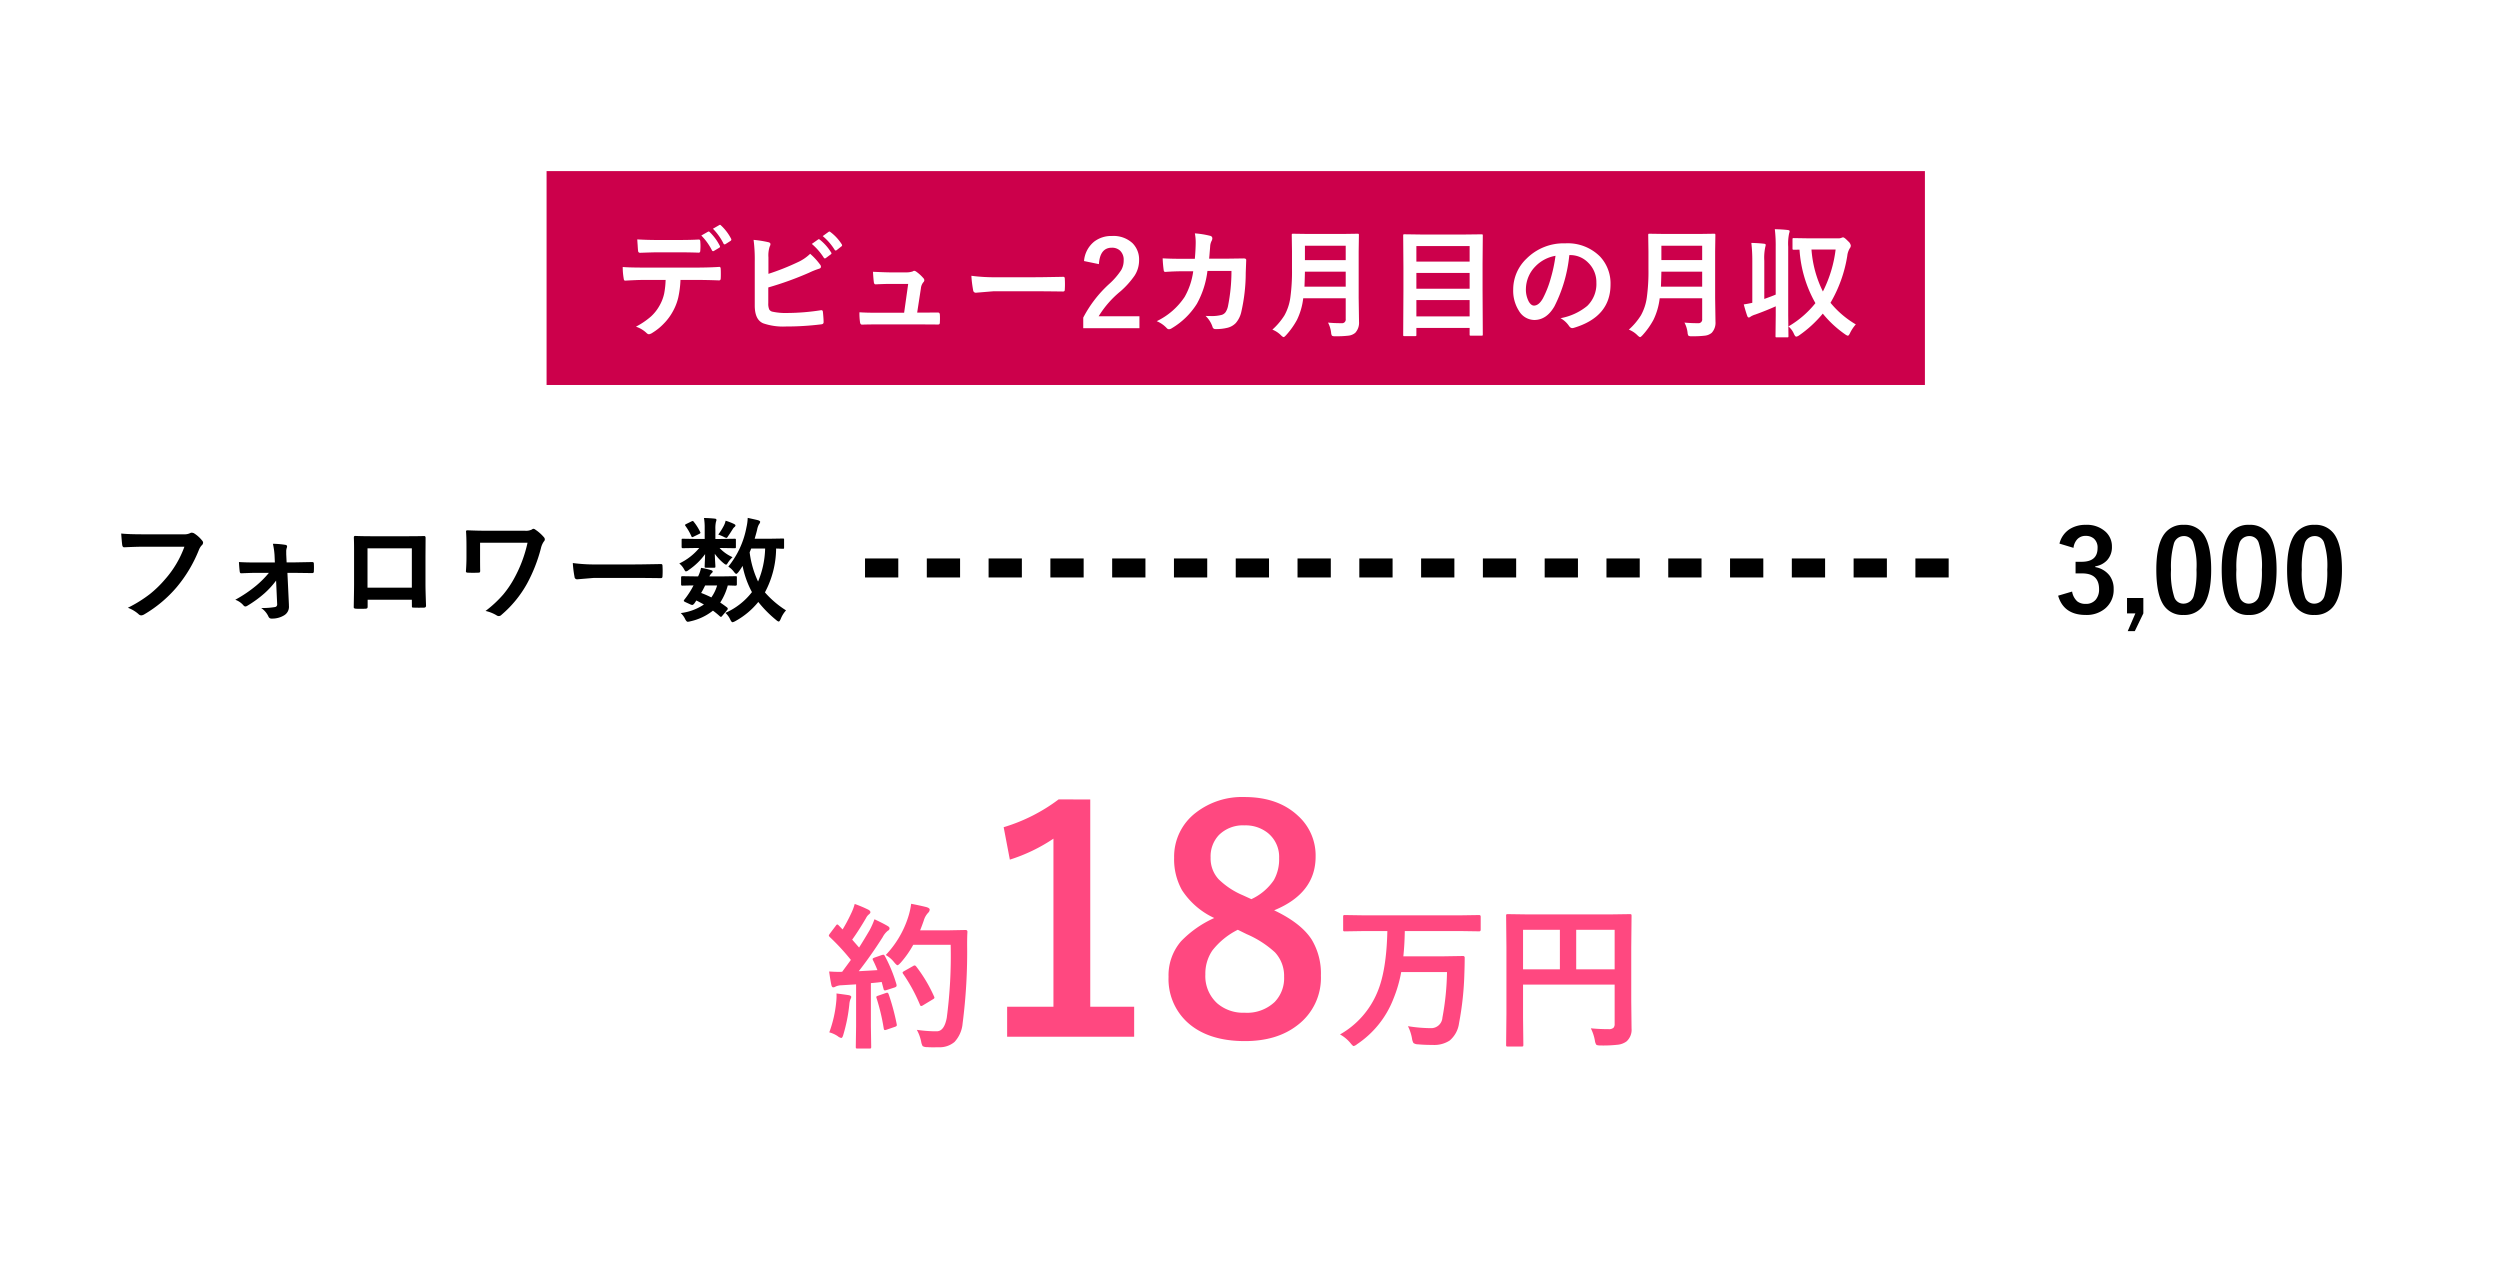
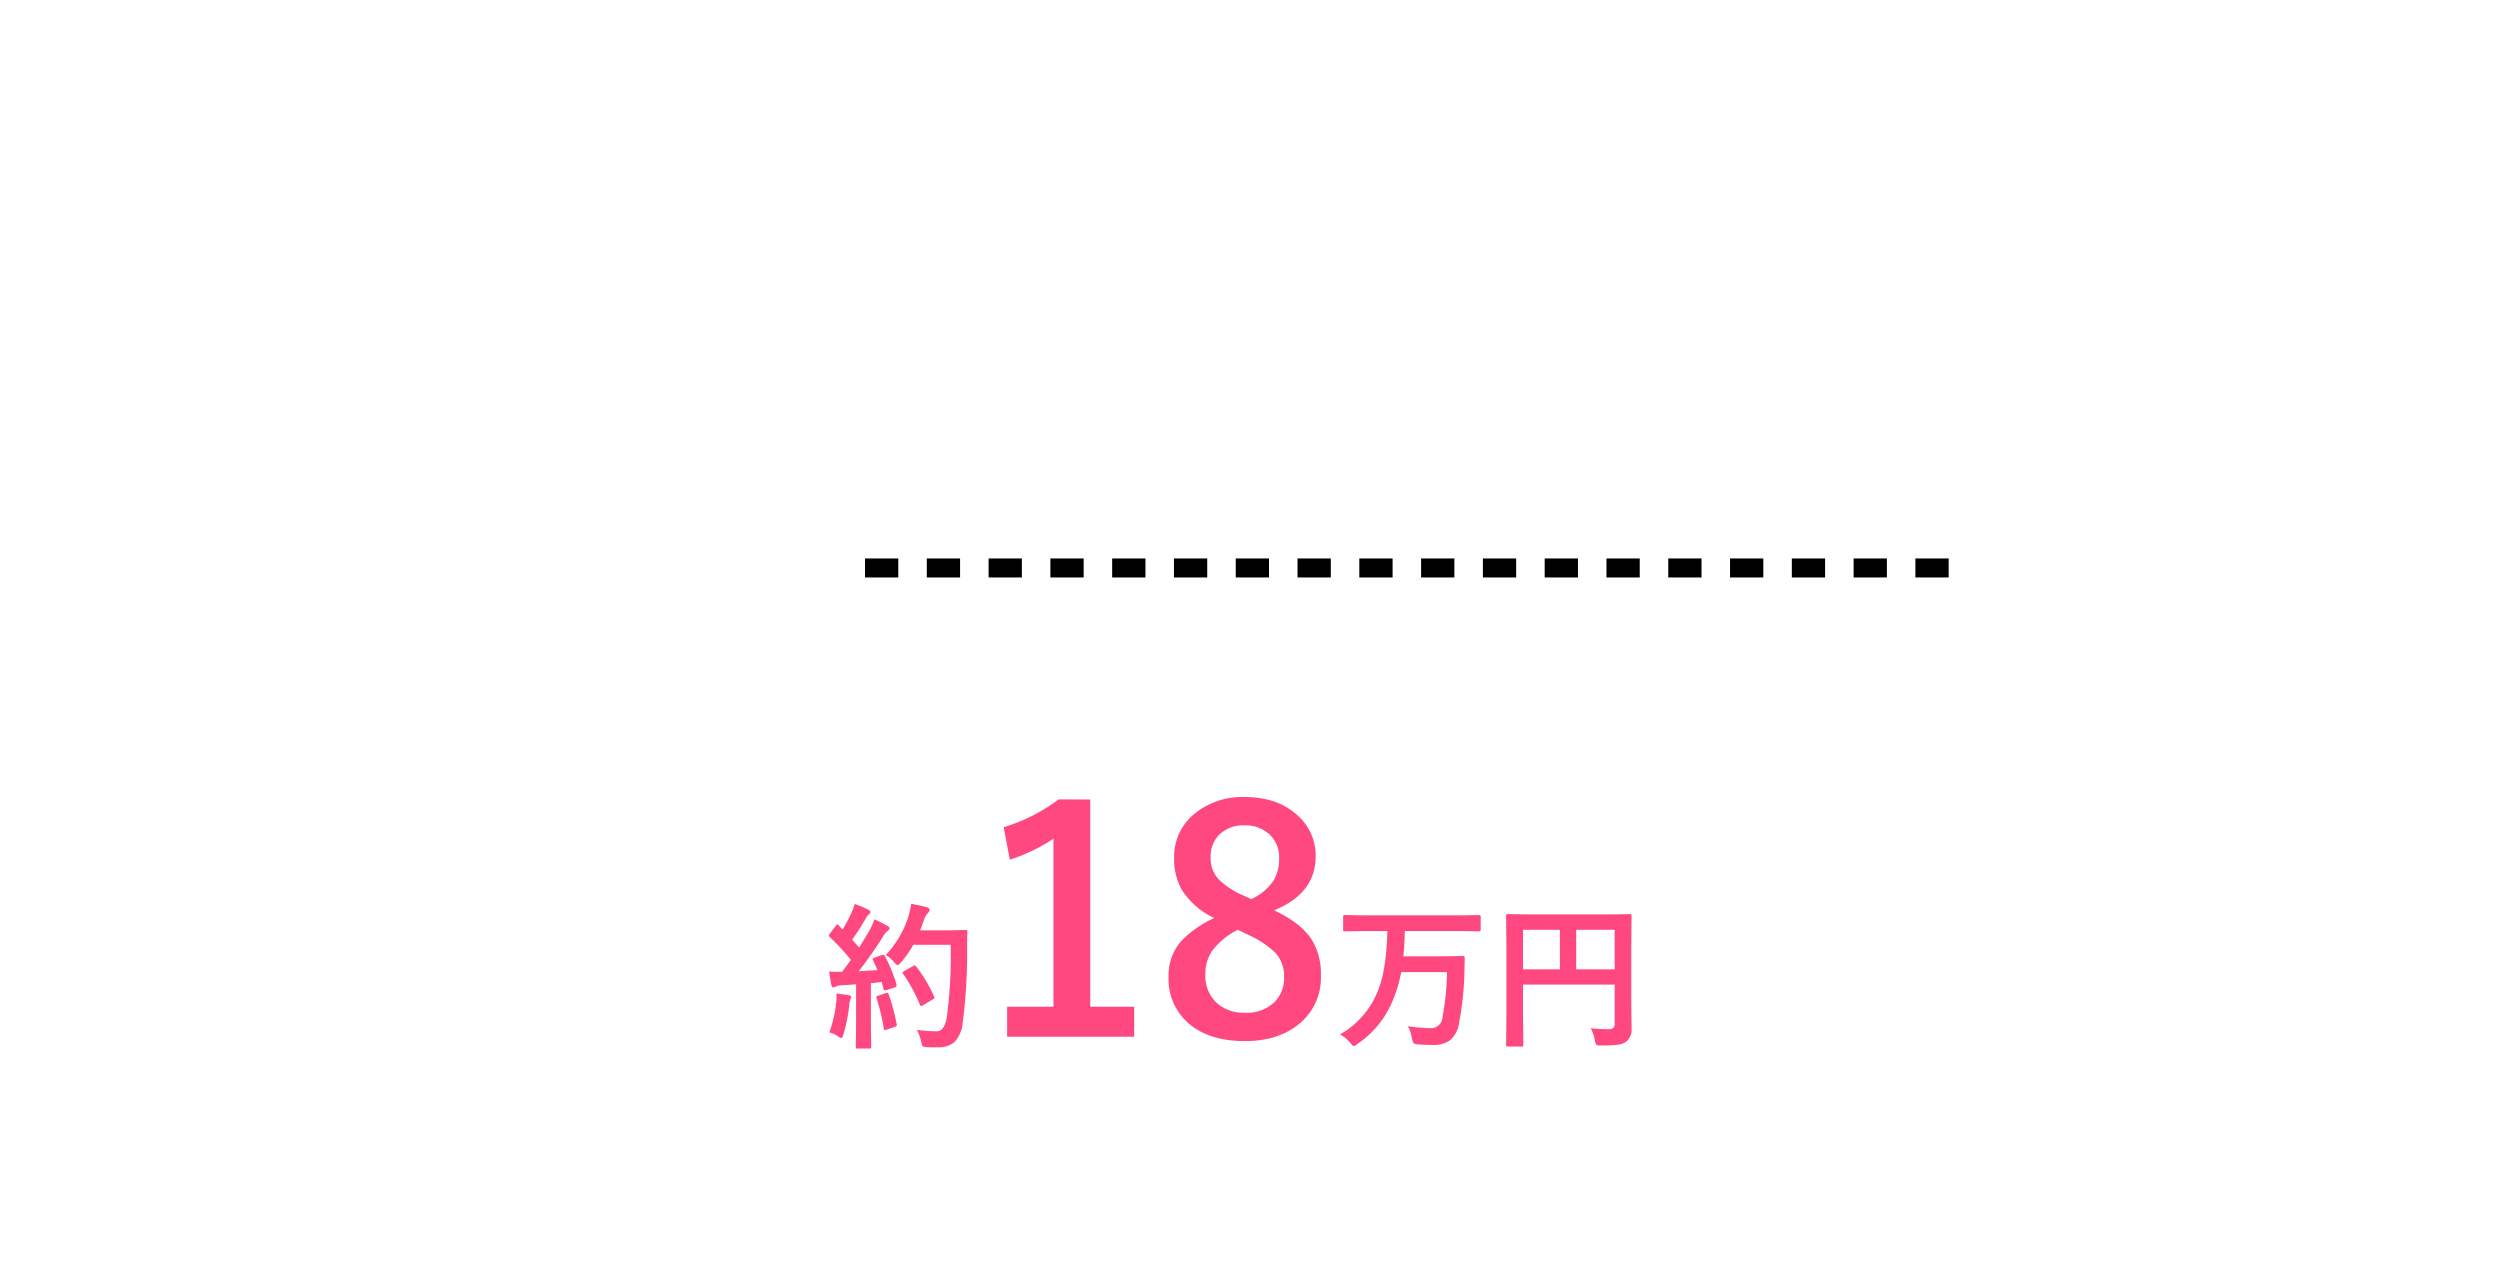
<svg xmlns="http://www.w3.org/2000/svg" width="526" height="271" viewBox="0 0 526 271">
  <defs>
    <filter id="パス_97" x="0" y="0" width="526" height="271" filterUnits="userSpaceOnUse">
      <feOffset dx="3" dy="3" input="SourceAlpha" />
      <feGaussianBlur stdDeviation="3" result="blur" />
      <feFlood flood-opacity="0.161" />
      <feComposite operator="in" in2="blur" />
      <feComposite in="SourceGraphic" />
    </filter>
  </defs>
  <g id="グループ_139" data-name="グループ 139" transform="translate(-6113 -15067)">
    <g transform="matrix(1, 0, 0, 1, 6113, 15067)" filter="url(#パス_97)">
-       <path id="パス_97-2" data-name="パス 97" d="M0,0H508V253H0Z" transform="translate(6 6)" fill="#fff" />
-     </g>
-     <path id="パス_111" data-name="パス 111" d="M-29.689-14.625a5.027,5.027,0,0,1,2.18-3.07,6.18,6.18,0,0,1,3.363-.879A5.782,5.782,0,0,1-19.963-17.1a4.149,4.149,0,0,1,1.313,3.129A4.057,4.057,0,0,1-19.693-11.1a4.283,4.283,0,0,1-2.461,1.254v.164a4.839,4.839,0,0,1,2.988,1.758,4.6,4.6,0,0,1,.879,2.859A5.089,5.089,0,0,1-20.115-.937,6.067,6.067,0,0,1-24.146.387q-4.652,0-5.824-4.055l2.941-.867a3.5,3.5,0,0,0,1.09,2.063,2.745,2.745,0,0,0,1.77.527,2.6,2.6,0,0,0,2.145-.926,3.327,3.327,0,0,0,.668-2.168q0-3.316-3.551-3.316H-26.3V-10.8h1.266q3.363,0,3.363-2.883a2.489,2.489,0,0,0-.773-1.992,2.557,2.557,0,0,0-1.746-.574,2.322,2.322,0,0,0-1.746.7,3.179,3.179,0,0,0-.8,1.816ZM-12.041-3.187V.059l-1.8,3.738h-1.488L-13.717.059h-1.758V-3.187Zm8.52-15.387A4.753,4.753,0,0,1,.932-16.1q1.3,2.309,1.3,6.938,0,5.3-1.7,7.617A4.785,4.785,0,0,1-3.58.387a4.715,4.715,0,0,1-4.465-2.52q-1.266-2.32-1.266-6.984,0-5.273,1.711-7.57A4.774,4.774,0,0,1-3.521-18.574Zm0,2.367a2.171,2.171,0,0,0-2.133,1.723,17.886,17.886,0,0,0-.562,5.332,16.2,16.2,0,0,0,.7,5.824A1.993,1.993,0,0,0-3.58-1.992,2.226,2.226,0,0,0-1.4-3.785,18.873,18.873,0,0,0-.861-9.152a15.688,15.688,0,0,0-.7-5.754A2.008,2.008,0,0,0-3.521-16.207Zm13.758-2.367A4.753,4.753,0,0,1,14.689-16.1q1.3,2.309,1.3,6.938,0,5.3-1.7,7.617A4.785,4.785,0,0,1,10.178.387a4.715,4.715,0,0,1-4.465-2.52Q4.447-4.453,4.447-9.117q0-5.273,1.711-7.57A4.774,4.774,0,0,1,10.236-18.574Zm0,2.367A2.171,2.171,0,0,0,8.1-14.484a17.886,17.886,0,0,0-.562,5.332,16.2,16.2,0,0,0,.7,5.824,1.993,1.993,0,0,0,1.934,1.336,2.226,2.226,0,0,0,2.18-1.793A18.873,18.873,0,0,0,12.9-9.152a15.688,15.688,0,0,0-.7-5.754A2.008,2.008,0,0,0,10.236-16.207Zm13.758-2.367A4.753,4.753,0,0,1,28.447-16.1q1.3,2.309,1.3,6.938,0,5.3-1.7,7.617A4.785,4.785,0,0,1,23.936.387a4.715,4.715,0,0,1-4.465-2.52q-1.266-2.32-1.266-6.984,0-5.273,1.711-7.57A4.774,4.774,0,0,1,23.994-18.574Zm0,2.367a2.171,2.171,0,0,0-2.133,1.723A17.886,17.886,0,0,0,21.3-9.152,16.2,16.2,0,0,0,22-3.328a1.993,1.993,0,0,0,1.934,1.336,2.226,2.226,0,0,0,2.18-1.793,18.873,18.873,0,0,0,.539-5.367,15.688,15.688,0,0,0-.7-5.754A2.008,2.008,0,0,0,23.994-16.207Z" transform="translate(6576 15196)" />
-     <path id="パス_101" data-name="パス 101" d="M3.5-16.746q1.512.164,4.605.164h8.566A2.725,2.725,0,0,0,18-16.828a.68.68,0,0,1,.363-.094,1.25,1.25,0,0,1,.445.117,6.881,6.881,0,0,1,1.758,1.582.64.64,0,0,1,.164.41.813.813,0,0,1-.34.6,3.419,3.419,0,0,0-.551.938,28.73,28.73,0,0,1-4.652,7.8A26.558,26.558,0,0,1,8.379.246,1.434,1.434,0,0,1,7.688.48.9.9,0,0,1,7.125.188,7.083,7.083,0,0,0,4.9-1.125,27.426,27.426,0,0,0,9.551-4.02a23.226,23.226,0,0,0,3.188-3.105A21.231,21.231,0,0,0,16.8-13.969H8.133q-1.441,0-3.961.117-.375.035-.457-.48Q3.633-14.93,3.5-16.746Zm32.59,9.9a17.986,17.986,0,0,1-2.4,2.637,23.853,23.853,0,0,1-3.668,2.672.879.879,0,0,1-.41.141.569.569,0,0,1-.387-.234A4.155,4.155,0,0,0,27.5-2.812a27.193,27.193,0,0,0,4.465-3.023,20.391,20.391,0,0,0,2.613-2.637H31.828q-.586,0-1.605.035T28.8-8.379h-.047q-.281,0-.316-.387-.094-.68-.164-1.98,1.453.094,3.469.094h4.09l-.07-1.582a15.9,15.9,0,0,0-.34-2.355,18.349,18.349,0,0,1,2.613.223q.363.047.363.352a.72.72,0,0,1-.047.246,2.224,2.224,0,0,0-.129.844v.551l.082,1.7h1.676l3.656-.07h.07q.328,0,.328.316.023.434.023.832t-.023.832a.306.306,0,0,1-.352.34h-.047l-3.586-.047H38.473l.316,6.691v.234a2.085,2.085,0,0,1-.961,1.98,4.759,4.759,0,0,1-2.648.715.666.666,0,0,1-.691-.41,4.4,4.4,0,0,0-1.535-1.816,15.833,15.833,0,0,0,2.883-.2.532.532,0,0,0,.48-.574ZM64.652-2.812h-9.3v1.418q0,.3-.117.387a.826.826,0,0,1-.41.082q-.469.023-.949.023t-.949-.023q-.5-.023-.5-.293v-.059q.07-3.738.07-4.77v-7.441q0-1.406-.047-2.414,0-.34.27-.34,1.266.07,4.289.07h5.707q3.387,0,4.512-.047.316,0,.316.363v.117l-.023,3.879v5.73q0,1.3.117,4.57,0,.41-.457.41-.562.012-1.1.012-.562,0-1.1-.023-.223,0-.281-.07a.824.824,0,0,1-.035-.3Zm0-2.543v-8.273H55.324v8.273Zm14.355-9.457v3q0,2.016.023,2.883,0,.293-.082.352a.693.693,0,0,1-.352.07q-.527.023-1.055.023t-1.055-.023q-.457,0-.457-.258.117-1.594.117-3.047v-2.262q0-1.945-.094-3.117,0-.234.316-.234,2.109.094,4.008.094h8.086a2.731,2.731,0,0,0,1.465-.27.523.523,0,0,1,.3-.141.851.851,0,0,1,.457.211,8.655,8.655,0,0,1,1.781,1.594.654.654,0,0,1,.164.422.638.638,0,0,1-.211.457,4.067,4.067,0,0,0-.609,1.418A32.855,32.855,0,0,1,88.9-6.223,23.664,23.664,0,0,1,83.52.352a.806.806,0,0,1-.574.27.829.829,0,0,1-.48-.164,7.751,7.751,0,0,0-2.309-.914,24.165,24.165,0,0,0,3.75-3.492,21.045,21.045,0,0,0,2.32-3.445,27.773,27.773,0,0,0,2.766-7.418ZM98.52-10.535a35.438,35.438,0,0,0,5.18.293h7.734q1.137,0,2.93-.035,2.285-.035,2.59-.047h.117q.316,0,.316.34.035.551.035,1.137t-.035,1.125q0,.363-.34.363h-.094q-3.6-.047-5.355-.047h-8.637l-3.527.293a.528.528,0,0,1-.551-.5A22.822,22.822,0,0,1,98.52-10.535Zm32.719.75a18.442,18.442,0,0,0,3.809-8.238,10.4,10.4,0,0,0,.27-2.016q1.84.4,2.191.5.434.141.434.363a1.372,1.372,0,0,1-.27.527,3.532,3.532,0,0,0-.363,1.055q-.117.527-.527,1.945h3.094l2.836-.047q.188,0,.223.047a.4.4,0,0,1,.035.211v1.641q0,.188-.047.223a.4.4,0,0,1-.211.035l-.457-.012q-.445-.023-.961-.035a19.924,19.924,0,0,1-2.355,9.223,20.177,20.177,0,0,0,4.441,3.785,5.854,5.854,0,0,0-1.125,1.828q-.246.527-.41.527a1.121,1.121,0,0,1-.5-.293,24.6,24.6,0,0,1-3.8-3.832,16.271,16.271,0,0,1-4.816,4.02,2.1,2.1,0,0,1-.6.246q-.211,0-.48-.551a4.29,4.29,0,0,0-1.031-1.418,14.33,14.33,0,0,0,5.59-4.371,19.29,19.29,0,0,1-1.969-5.52,11.761,11.761,0,0,1-.867,1.3q-.316.387-.457.387-.176,0-.5-.434A4.585,4.585,0,0,0,131.238-9.785Zm7.746-3.8h-2.93l-.328.8a20.253,20.253,0,0,0,1.77,6.141A19.057,19.057,0,0,0,138.984-13.582ZM121.23-.012a11.129,11.129,0,0,0,4.875-1.8q-.891-.5-1.594-.844l-.352.527q-.3.41-.5.41a1.071,1.071,0,0,1-.41-.117L122.238-2.3q-.375-.176-.375-.293a.939.939,0,0,1,.117-.234,16.911,16.911,0,0,0,1.008-1.395,15.424,15.424,0,0,0,.926-1.605q-1,.012-1.816.035l-.562.012q-.234,0-.234-.258V-7.5q0-.27.234-.27l3,.047h.34a7.4,7.4,0,0,0,.621-1.8,14.17,14.17,0,0,1,2.168.5q.293.117.293.27a.5.5,0,0,1-.223.34,2.4,2.4,0,0,0-.48.691h2.5l3-.047q.211,0,.246.047a.437.437,0,0,1,.035.223v1.465q0,.258-.281.258l-.516-.012q-.527-.023-1.113-.035a12.572,12.572,0,0,1-1.594,3.6q.551.363,1.418,1.008a.48.48,0,0,1,.176.293.505.505,0,0,1-.152.3l-.984,1.16q-.2.258-.3.258a.538.538,0,0,1-.223-.117,16.108,16.108,0,0,0-1.465-1.2,11.649,11.649,0,0,1-4.77,2.25,2.786,2.786,0,0,1-.516.094q-.293,0-.586-.621A4.09,4.09,0,0,0,121.23-.012Zm4.289-4.23a20.776,20.776,0,0,1,2.145.938,8.3,8.3,0,0,0,1.219-2.52h-2.52Q125.895-4.852,125.52-4.242ZM129.563-15.6l2.977-.047a.427.427,0,0,1,.258.047.473.473,0,0,1,.035.234v1.441q0,.2-.059.234a.473.473,0,0,1-.234.035l-2.977-.047H129.4a8.4,8.4,0,0,0,2.73,1.934,6.175,6.175,0,0,0-1.078,1.324q-.152.246-.281.246-.176,0-.656-.41a10.533,10.533,0,0,1-1.723-1.875q.023.82.082,1.84.047.691.047.82,0,.188-.059.234a.4.4,0,0,1-.211.035h-1.734q-.187,0-.223-.047a.437.437,0,0,1-.035-.223q0-.047.035-.961.047-.82.059-1.629a13.835,13.835,0,0,1-3.434,3.328,1.243,1.243,0,0,1-.6.316q-.141,0-.363-.41a4.2,4.2,0,0,0-1.031-1.266,12.273,12.273,0,0,0,4.2-3.258h-.5l-2.977.047q-.234,0-.234-.27v-1.441a.4.4,0,0,1,.047-.246.306.306,0,0,1,.188-.035l2.977.047h1.641V-17.93a11.638,11.638,0,0,0-.152-2.086q1.418.035,2.309.141.316.035.316.27a.946.946,0,0,1-.059.281,1.41,1.41,0,0,0-.07.246,6.32,6.32,0,0,0-.094,1.441V-15.6Zm-.434-.937a12.7,12.7,0,0,0,1.2-1.922,3.943,3.943,0,0,0,.34-.984,12.32,12.32,0,0,1,1.781.691q.293.164.293.293a.453.453,0,0,1-.2.34,1.565,1.565,0,0,0-.387.457q-.633,1.008-.937,1.43-.234.41-.375.41a2.005,2.005,0,0,1-.633-.258A11.7,11.7,0,0,0,129.129-16.535Zm-5.168-2.684a10.845,10.845,0,0,1,1.348,2.133.377.377,0,0,1,.059.164q0,.129-.223.246l-1.23.6a.647.647,0,0,1-.258.094q-.117,0-.187-.187a11.756,11.756,0,0,0-1.23-2.145.427.427,0,0,1-.105-.211q0-.105.223-.211L123.5-19.3a.718.718,0,0,1,.246-.082Q123.844-19.383,123.961-19.219Z" transform="translate(6135 15196)" />
+       </g>
    <path id="パス_107" data-name="パス 107" d="M0,0H233" transform="translate(6295 15186.5)" fill="none" stroke="#000" stroke-width="4" stroke-dasharray="7 6" />
    <path id="パス_109" data-name="パス 109" d="M13.165-16.871a30.653,30.653,0,0,1,2.449,5.978,1.357,1.357,0,0,1,.032.242q0,.29-.435.419l-1.74.564a1.153,1.153,0,0,1-.29.048q-.209,0-.274-.274l-.4-1.5q-.757.113-2.272.242v9.072L10.3,2.24a.51.51,0,0,1-.064.322.555.555,0,0,1-.29.048H7.428q-.274,0-.322-.064a.6.6,0,0,1-.048-.306l.064-4.318v-8.814l-3.11.193a3.089,3.089,0,0,0-1.208.274,1,1,0,0,1-.5.161q-.29,0-.4-.564Q1.66-12.021,1.45-13.6q1.208.081,2.03.081.322,0,.709-.016l1.837-2.5a46.333,46.333,0,0,0-4.447-4.818q-.193-.209-.193-.306a1.312,1.312,0,0,1,.226-.419L2.836-23.2q.193-.29.322-.29.1,0,.306.193l.822.854a33.661,33.661,0,0,0,1.772-3.319,11.067,11.067,0,0,0,.773-2.046A26.007,26.007,0,0,1,9.7-26.6q.435.242.435.532,0,.193-.29.435a2.234,2.234,0,0,0-.628.79Q7.622-22.124,6.3-20.3l1.45,1.66q.967-1.515,2.224-3.658a16.971,16.971,0,0,0,1.015-2.288q1.885.886,2.771,1.418.4.226.4.5a.571.571,0,0,1-.371.5,4.371,4.371,0,0,0-1.08,1.354q-2.385,3.771-5.027,7.154,2.771-.145,3.932-.226-.516-1.273-.935-2.079a.73.73,0,0,1-.081-.258q0-.145.419-.306l1.515-.532a1.366,1.366,0,0,1,.322-.064Q13.02-17.128,13.165-16.871Zm.193-.193a20.747,20.747,0,0,0,4.721-7.976,15.675,15.675,0,0,0,.628-2.8q1.644.306,3.207.693.693.209.693.532a.981.981,0,0,1-.322.661,3.981,3.981,0,0,0-.935,1.676q-.516,1.466-.757,2.014h6.236l3.319-.064q.4,0,.4.387-.064.935-.064,2.739a117.138,117.138,0,0,1-.951,16.532,6.539,6.539,0,0,1-1.708,3.9,4.82,4.82,0,0,1-3.3,1.112l-1.176.016q-.757,0-1.305-.048a1.642,1.642,0,0,1-.918-.209,2.737,2.737,0,0,1-.306-.9A8.708,8.708,0,0,0,19.9-1.321a30.469,30.469,0,0,0,3.706.306h.483q1.579,0,2.111-2.852a99.868,99.868,0,0,0,.822-15.34H19.143a20.736,20.736,0,0,1-2.578,3.69q-.548.6-.725.6-.193,0-.693-.6A6.07,6.07,0,0,0,13.358-17.064Zm6.413,2.417a30.541,30.541,0,0,1,3.754,6.3.624.624,0,0,1,.081.258q0,.177-.371.371L21.157-6.461a.706.706,0,0,1-.338.129q-.177,0-.29-.338a35.43,35.43,0,0,0-3.464-6.365.712.712,0,0,1-.161-.322q0-.145.354-.338l1.853-1.047a.706.706,0,0,1,.338-.129Q19.578-14.873,19.771-14.647ZM1.482-.79a25.3,25.3,0,0,0,1.45-6.333,12.589,12.589,0,0,0,.081-1.305q0-.226-.016-.548,2.191.29,2.546.354.564.1.564.4a1.84,1.84,0,0,1-.193.5A4.024,4.024,0,0,0,5.7-6.671,34.252,34.252,0,0,1,4.447-.338Q4.254.387,4,.387A1.776,1.776,0,0,1,3.239,0,5.681,5.681,0,0,0,1.482-.79ZM13.39-9.072a1.023,1.023,0,0,1,.29-.064q.177,0,.306.354a48.208,48.208,0,0,1,1.676,6.236,1.358,1.358,0,0,1,.032.226q0,.242-.419.371l-1.74.6a1.277,1.277,0,0,1-.354.081q-.177,0-.242-.338a43.3,43.3,0,0,0-1.5-6.349,1.025,1.025,0,0,1-.064-.274q0-.161.371-.274Zm43-40.726V-6.189h9.236V.127H38.9V-6.189h9.744V-41.545a35.8,35.8,0,0,1-9.172,4.412l-1.3-6.824A36.746,36.746,0,0,0,49.726-49.8ZM95.08-26.47q5.681,2.7,7.9,6.157a13.783,13.783,0,0,1,1.936,7.585A12.455,12.455,0,0,1,99.968-2.285Q95.683,1.047,88.923,1.047q-7.9,0-12.251-4.094a12.347,12.347,0,0,1-3.809-9.426,10.977,10.977,0,0,1,2.634-7.49,22.437,22.437,0,0,1,6.982-4.888,16.182,16.182,0,0,1-6.792-5.872,13.239,13.239,0,0,1-1.65-6.792,11.637,11.637,0,0,1,4.6-9.521,15.861,15.861,0,0,1,10.22-3.269q7.046,0,11.267,3.967a11.222,11.222,0,0,1,3.682,8.569Q103.808-30.056,95.08-26.47Zm-4.792-2.349a11.563,11.563,0,0,0,4.729-4,8.945,8.945,0,0,0,1.111-4.634,6.466,6.466,0,0,0-2.349-5.269,7.487,7.487,0,0,0-4.919-1.619,7.162,7.162,0,0,0-5.4,2.031,6.525,6.525,0,0,0-1.746,4.729,6.449,6.449,0,0,0,1.682,4.57,16.364,16.364,0,0,0,5.078,3.364Zm-2.856,6.443A15.638,15.638,0,0,0,82.067-18a8.641,8.641,0,0,0-1.46,5.015,7.723,7.723,0,0,0,2.507,6.094,8.342,8.342,0,0,0,5.745,1.968A8.449,8.449,0,0,0,95.207-7.2a7.187,7.187,0,0,0,1.968-5.269,7.265,7.265,0,0,0-1.936-5.173A21.092,21.092,0,0,0,89.3-21.455Zm26.729.268L110-22.043a.588.588,0,0,1-.354-.064.555.555,0,0,1-.048-.29v-2.723q0-.258.081-.306a.65.65,0,0,1,.322-.048l4.157.064h19.852l4.206-.064q.322,0,.322.354V-22.4q0,.354-.322.354l-4.206-.064h-11.44q-.048,2.884-.306,5.317h8.588l3.948-.064a.328.328,0,0,1,.371.371q0,1.515-.064,3.223a64.977,64.977,0,0,1-1.128,10.554A5.726,5.726,0,0,1,132,.935a5.956,5.956,0,0,1-3.561.918q-1.821,0-3.094-.129a1.63,1.63,0,0,1-.951-.274A2.583,2.583,0,0,1,124.086.5a9.414,9.414,0,0,0-.854-2.594,31.043,31.043,0,0,0,4.786.419,2.37,2.37,0,0,0,2.465-2.208,56.6,56.6,0,0,0,.967-9.6h-9.636a27.963,27.963,0,0,1-1.627,5.607,20.25,20.25,0,0,1-7.654,9.571,1.828,1.828,0,0,1-.725.4q-.177,0-.725-.693a7.607,7.607,0,0,0-2.143-1.756A18.217,18.217,0,0,0,116.819-9.3q1.9-4.5,2.079-12.81ZM161.71-1.644a36.505,36.505,0,0,0,3.722.177,1.436,1.436,0,0,0,1.047-.29,1.166,1.166,0,0,0,.242-.838v-8.25H147.45v7.025l.064,5.64q0,.274-.081.322a.6.6,0,0,1-.306.048h-2.884a.484.484,0,0,1-.3-.056.524.524,0,0,1-.056-.314l.064-6.461V-18.772l-.064-6.494a.588.588,0,0,1,.064-.354.6.6,0,0,1,.306-.048l4.479.064h16.726l4.447-.064q.274,0,.322.081a.65.65,0,0,1,.048.322l-.064,6.623v11.3l.064,5.72a3.279,3.279,0,0,1-1.063,2.739,3.806,3.806,0,0,1-1.837.693,27.835,27.835,0,0,1-3.529.161q-.838,0-1-.177a2.156,2.156,0,0,1-.29-.886A9.444,9.444,0,0,0,161.71-1.644Zm5.011-20.722h-8.089v8.314h8.089ZM147.45-14.051h7.75v-8.314h-7.75Z" transform="translate(6286 15285)" fill="#ff4880" />
-     <path id="パス_103" data-name="パス 103" d="M0,0H290V45H0Z" transform="translate(6228 15103)" fill="#cc004b" />
-     <path id="パス_105" data-name="パス 105" d="M18.555-19.446l1.416-.806a.3.3,0,0,1,.134-.037.306.306,0,0,1,.22.122,10.881,10.881,0,0,1,2.124,2.893.323.323,0,0,1,.049.159.3.3,0,0,1-.171.244L21.2-16.2a.393.393,0,0,1-.171.049.277.277,0,0,1-.232-.171A12.359,12.359,0,0,0,18.555-19.446ZM21-20.874l1.355-.781A.316.316,0,0,1,22.5-21.7q.067,0,.2.134a10.141,10.141,0,0,1,2.124,2.8.412.412,0,0,1,.049.183.338.338,0,0,1-.171.269l-1.05.671a.413.413,0,0,1-.2.061.261.261,0,0,1-.232-.183A12.281,12.281,0,0,0,21-20.874ZM5.078-18.628q2.185.122,4.15.122h4.6q2.576,0,4.211-.1.305,0,.305.476.037.452.037.9t-.037.916q0,.476-.33.476-1.99-.073-4.187-.073h-4.6q-.757,0-3.552.1-.391,0-.427-.427-.037-.342-.085-1.172Q5.1-18.262,5.078-18.628ZM14.172-10.1A20.712,20.712,0,0,1,13.7-6.372a11.319,11.319,0,0,1-1,2.649A11.634,11.634,0,0,1,10.571-.818,11.529,11.529,0,0,1,8.3,1a1.864,1.864,0,0,1-.757.33.835.835,0,0,1-.513-.269A5.942,5.942,0,0,0,4.8-.269,15.925,15.925,0,0,0,7.971-2.417,9.07,9.07,0,0,0,9.778-4.724,8.822,8.822,0,0,0,10.754-7.3a18.1,18.1,0,0,0,.293-2.8H6.3q-1.2,0-3.748.146-.281.037-.33-.476a13.826,13.826,0,0,1-.2-2.393q1.4.122,4.248.122H17.5q2.673,0,4.871-.146.269,0,.269.5.024.256.024.958t-.024.958q0,.427-.366.427-2.6-.1-4.749-.1Zm18.506-1.282a50.222,50.222,0,0,0,6.1-2.417A9.133,9.133,0,0,0,41.455-15.6a13.475,13.475,0,0,1,2.075,2.246.747.747,0,0,1,.2.452q0,.342-.427.452a15.966,15.966,0,0,0-2.075.83,68.136,68.136,0,0,1-8.582,3.1V-5.2a3.044,3.044,0,0,0,.2,1.306,1.019,1.019,0,0,0,.647.464,12.764,12.764,0,0,0,3.137.281,46.739,46.739,0,0,0,7.056-.574,1.127,1.127,0,0,1,.159-.012q.256,0,.293.366.146,1.392.146,2.161,0,.415-.525.452a60.186,60.186,0,0,1-7.422.452,12.789,12.789,0,0,1-4.761-.671Q29.8-1.721,29.8-4.724v-9.229a31.954,31.954,0,0,0-.244-4.578,23.165,23.165,0,0,1,3.149.5q.4.11.4.4a1.121,1.121,0,0,1-.171.525,6.051,6.051,0,0,0-.256,2.246Zm9.131-6.3,1.318-.928a.229.229,0,0,1,.146-.061.4.4,0,0,1,.232.11,10.472,10.472,0,0,1,2.368,2.686.3.3,0,0,1,.073.171.271.271,0,0,1-.146.22l-1.05.781a.365.365,0,0,1-.2.073.3.3,0,0,1-.232-.159A12.891,12.891,0,0,0,41.809-17.676ZM44.1-19.324l1.245-.9a.327.327,0,0,1,.159-.061.391.391,0,0,1,.22.11,9.675,9.675,0,0,1,2.38,2.576.425.425,0,0,1,.073.208.3.3,0,0,1-.159.244l-.989.781a.378.378,0,0,1-.208.073.271.271,0,0,1-.22-.159A11.828,11.828,0,0,0,44.1-19.324Zm19.873,16.1h1.184l3.04-.024h.134q.391,0,.415.452.024.378.024.793t-.024.781a.723.723,0,0,1-.092.421.573.573,0,0,1-.372.079L64.807-.745H55.6q-2,0-3.223.049-.354,0-.427-.5a12.8,12.8,0,0,1-.122-2.1q1.428.1,3.6.1h5.8l.854-6.067H58.057q-.806,0-2.747.085h-.1q-.305,0-.354-.476-.085-.549-.183-2.161,2.8.122,3.479.122h3.455a3.948,3.948,0,0,0,1.477-.22.393.393,0,0,1,.269-.11.9.9,0,0,1,.378.146A8.218,8.218,0,0,1,65.259-10.5a.673.673,0,0,1,.22.452.643.643,0,0,1-.22.452,2.349,2.349,0,0,0-.5,1.257Zm11.4-7.751a36.915,36.915,0,0,0,5.4.305h8.057q1.184,0,3.052-.037,2.38-.037,2.7-.049H94.7q.33,0,.33.354.037.574.037,1.184t-.037,1.172q0,.378-.354.378h-.1Q90.833-7.715,89-7.715H80l-3.674.305a.55.55,0,0,1-.574-.525A23.774,23.774,0,0,1,75.378-10.974Zm23.706-3.1a5.847,5.847,0,0,1,2.136-4.089,5.9,5.9,0,0,1,3.748-1.184,5.872,5.872,0,0,1,4.321,1.514,4.851,4.851,0,0,1,1.379,3.625,5.89,5.89,0,0,1-.952,3.21,18.066,18.066,0,0,1-2.905,3.247,20.815,20.815,0,0,0-4.651,5.3h8.582v2.5H98.914V-2.173a25.428,25.428,0,0,1,5.457-7.08,14.777,14.777,0,0,0,2.551-2.954,4.066,4.066,0,0,0,.5-2.026,2.633,2.633,0,0,0-.769-2.039,2.45,2.45,0,0,0-1.733-.61q-2.478,0-2.71,3.455Zm23.315-.476q.159-1.794.183-3.369A10.2,10.2,0,0,0,122.4-19.9a18.958,18.958,0,0,1,3.247.525.525.525,0,0,1,.427.525,1.115,1.115,0,0,1-.122.476,2.828,2.828,0,0,0-.33,1.172q-.012.244-.1,1.233-.049.72-.122,1.392h3.8l3.479-.049q.525,0,.525.342,0,.012-.1,2.661a37.182,37.182,0,0,1-.928,8.215,5.372,5.372,0,0,1-1.16,2.368,3.59,3.59,0,0,1-1.794,1.013,10.167,10.167,0,0,1-2.515.269.6.6,0,0,1-.6-.5,5.658,5.658,0,0,0-1.453-2.271q.647.024,1.111.024a8.107,8.107,0,0,0,2.283-.244,1.557,1.557,0,0,0,.83-.6,3.706,3.706,0,0,0,.476-1.16A37.427,37.427,0,0,0,130.1-12h-5.054a18.871,18.871,0,0,1-2.222,6.921,15.613,15.613,0,0,1-5.3,5.151,1.122,1.122,0,0,1-.574.2.638.638,0,0,1-.476-.244,6.06,6.06,0,0,0-2.1-1.453,14.634,14.634,0,0,0,5.872-5.1,14.85,14.85,0,0,0,1.807-5.4H119.8q-1.648,0-3.589.134h-.061q-.281,0-.317-.427a24.28,24.28,0,0,1-.208-2.429q1.575.1,4.15.1ZM150.415-1.123Q151.733-1,153.259-1a.777.777,0,0,0,.879-.879V-6.25H145.2A14.091,14.091,0,0,1,143.884-1.7a16.328,16.328,0,0,1-2.271,3.2q-.391.427-.525.427-.183,0-.586-.4A5.283,5.283,0,0,0,138.708.354a13.968,13.968,0,0,0,2.539-3,10.678,10.678,0,0,0,1.245-3.784,40.372,40.372,0,0,0,.342-6.006v-3.687l-.049-3.394a.445.445,0,0,1,.049-.269.42.42,0,0,1,.22-.037l3.333.049h6.946l3.3-.049q.208,0,.244.061a.492.492,0,0,1,.037.244l-.049,3.394V-6.3l.073,4.993a3.11,3.11,0,0,1-.793,2.332,2.68,2.68,0,0,1-1.453.6,20.488,20.488,0,0,1-2.7.122,1.387,1.387,0,0,1-.745-.11,1.414,1.414,0,0,1-.183-.659A6.071,6.071,0,0,0,150.415-1.123Zm-4.956-7.556h8.679v-3.162h-8.582Q145.508-9.7,145.459-8.679Zm8.679-8.618h-8.582v3.027h8.582ZM168.7,1.721h-2.2a.367.367,0,0,1-.226-.043.367.367,0,0,1-.043-.226l.049-9.253v-4.9l-.049-6.726q0-.208.049-.244a.456.456,0,0,1,.232-.037l3.467.049h9.253L182.7-19.7q.208,0,.244.049a.456.456,0,0,1,.037.232l-.049,5.9v5.676l.049,9.2q0,.2-.049.232a.42.42,0,0,1-.22.037h-2.234q-.2,0-.232-.049a.42.42,0,0,1-.037-.22V0H169.006V1.453q0,.2-.049.232A.578.578,0,0,1,168.7,1.721Zm.305-4.15h11.206V-5.872H169.006Zm0-5.823h11.206v-3.32H169.006Zm0-8.972v3.271h11.206v-3.271Zm32.178,1.9a30.245,30.245,0,0,1-3.125,10.767q-1.648,2.881-4.26,2.881a3.808,3.808,0,0,1-3.2-1.9,7.891,7.891,0,0,1-1.221-4.517A8.964,8.964,0,0,1,192.2-14.6a11.014,11.014,0,0,1,8.13-3.2,9.58,9.58,0,0,1,7.324,2.783,8.267,8.267,0,0,1,2.2,5.884q0,6.787-7.7,9.106a1.42,1.42,0,0,1-.366.061q-.366,0-.708-.513a5.226,5.226,0,0,0-1.746-1.575,12.289,12.289,0,0,0,5.615-2.576,6.408,6.408,0,0,0,1.929-4.9,5.7,5.7,0,0,0-1.746-4.224,5.257,5.257,0,0,0-3.845-1.575Zm-2.905.146a7.684,7.684,0,0,0-4.272,2.271,6.891,6.891,0,0,0-1.953,4.626,5.4,5.4,0,0,0,.623,2.771q.488.806,1.074.806,1.025,0,1.88-1.526a21.44,21.44,0,0,0,1.672-4.3A31.424,31.424,0,0,0,198.279-15.173Zm27.136,14.05Q226.733-1,228.259-1a.777.777,0,0,0,.879-.879V-6.25H220.2A14.091,14.091,0,0,1,218.884-1.7a16.328,16.328,0,0,1-2.271,3.2q-.391.427-.525.427-.183,0-.586-.4A5.283,5.283,0,0,0,213.708.354a13.968,13.968,0,0,0,2.539-3,10.678,10.678,0,0,0,1.245-3.784,40.372,40.372,0,0,0,.342-6.006v-3.687l-.049-3.394a.445.445,0,0,1,.049-.269.42.42,0,0,1,.22-.037l3.333.049h6.946l3.3-.049q.208,0,.244.061a.492.492,0,0,1,.037.244l-.049,3.394V-6.3l.073,4.993a3.11,3.11,0,0,1-.793,2.332,2.68,2.68,0,0,1-1.453.6,20.488,20.488,0,0,1-2.7.122,1.387,1.387,0,0,1-.745-.11,1.414,1.414,0,0,1-.183-.659A6.071,6.071,0,0,0,225.415-1.123Zm-4.956-7.556h8.679v-3.162h-8.582Q220.508-9.7,220.459-8.679Zm8.679-8.618h-8.582v3.027h8.582ZM261.462-.745a7.813,7.813,0,0,0-1.221,1.831q-.256.549-.452.549a1.591,1.591,0,0,1-.525-.256,22.687,22.687,0,0,1-4.749-4.395,24.543,24.543,0,0,1-4.98,4.578,1.45,1.45,0,0,1-.6.269q-.232,0-.5-.6a4.133,4.133,0,0,0-1.147-1.55,20.435,20.435,0,0,0,5.676-4.9,26.068,26.068,0,0,1-3.345-11.255l-1.184.024q-.208,0-.256-.061a.456.456,0,0,1-.037-.232v-1.88q0-.208.049-.244a.492.492,0,0,1,.244-.037l3.027.049h6.177a1.912,1.912,0,0,0,.793-.1.749.749,0,0,1,.378-.1q.256,0,1.05.83a1.5,1.5,0,0,1,.549.879.921.921,0,0,1-.22.6,3.853,3.853,0,0,0-.525,1.6,28.4,28.4,0,0,1-3.528,9.851A19.971,19.971,0,0,0,261.462-.745Zm-4.248-15.747h-5.078a23.7,23.7,0,0,0,2.4,8.826A26.673,26.673,0,0,0,257.214-16.492Zm-12.793-4.285q1.575.037,2.722.171.4.049.4.256a3.329,3.329,0,0,1-.122.5,10.691,10.691,0,0,0-.183,2.771V-2.649L247.29,1.7a.386.386,0,0,1-.049.244.42.42,0,0,1-.22.037h-2.185q-.2,0-.232-.049a.456.456,0,0,1-.037-.232l.049-4.321V-4.553q-2,.9-4.309,1.733a3.943,3.943,0,0,0-1,.452.613.613,0,0,1-.366.171q-.2,0-.33-.354-.391-1.123-.72-2.4,1.038-.159,1.794-.342v-8.8a32.821,32.821,0,0,0-.2-3.8q1.453.037,2.649.171.378.037.378.269,0,.024-.122.537a10.97,10.97,0,0,0-.183,2.771V-6.1q1.7-.61,2.4-.916V-17A28.693,28.693,0,0,0,244.421-20.776Z" transform="translate(6242 15136)" fill="#fff" />
  </g>
</svg>